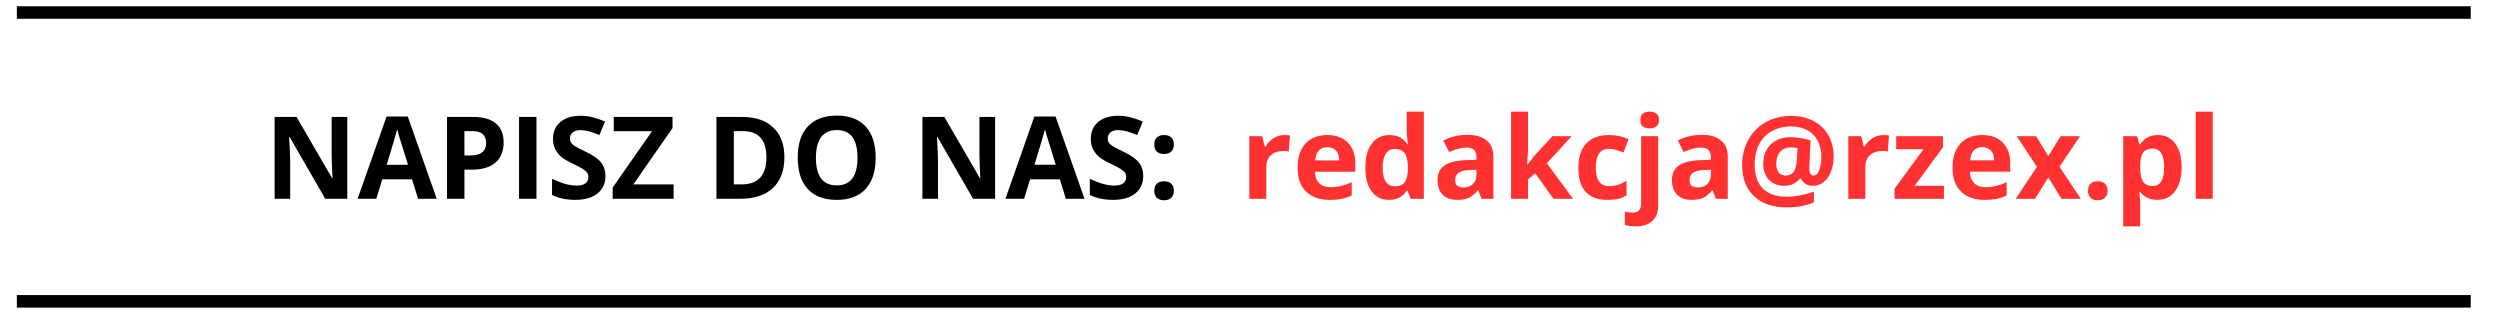
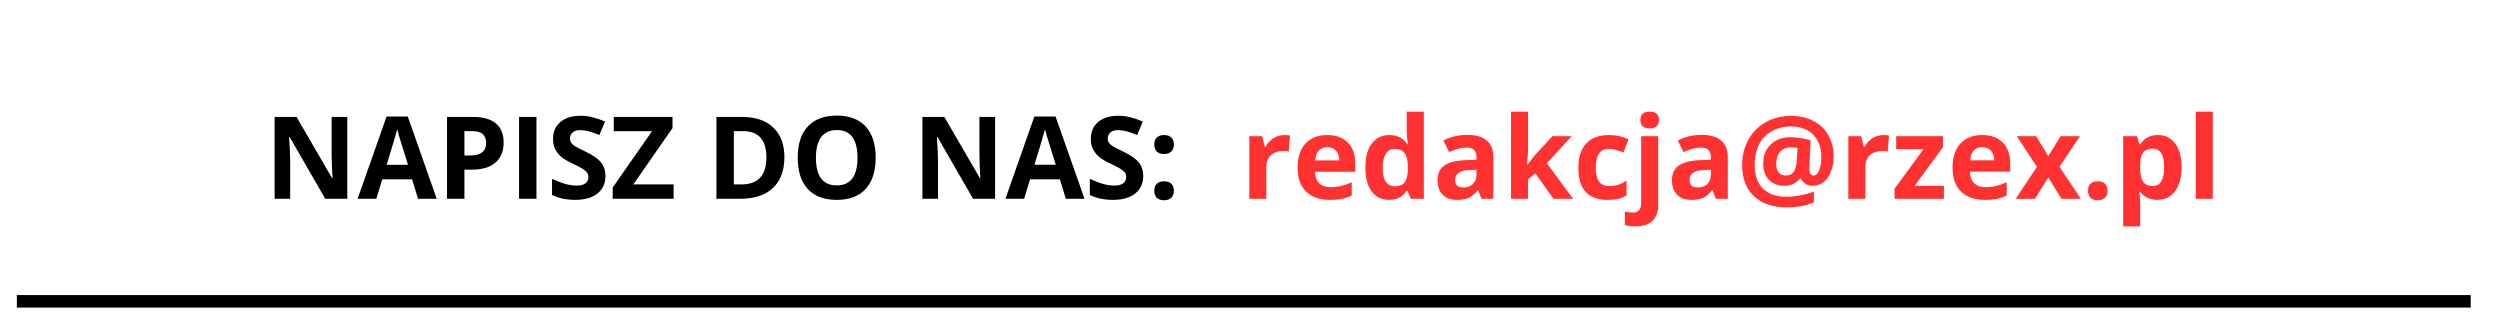
<svg xmlns="http://www.w3.org/2000/svg" width="400" height="50" viewBox="0 0 105.833 13.229" version="1.1" id="svg1" xml:space="preserve">
  <defs id="defs1">
    <clipPath clipPathUnits="userSpaceOnUse" id="clipPath9">
-       <path d="M 0,0 H 1250 V 125 H 0 Z" transform="matrix(0.32,0,0,0.32,-4,2.6666667e-6)" clip-rule="evenodd" id="path9" />
-     </clipPath>
+       </clipPath>
    <clipPath clipPathUnits="userSpaceOnUse" id="clipPath11">
      <path d="M 0,0 H 1250 V 125 H 0 Z" transform="matrix(0.32,0,0,0.32,-4,-38)" clip-rule="evenodd" id="path11" />
    </clipPath>
  </defs>
  <g id="g1" transform="matrix(0.265,0,0,0.265,220,0)">
    <g id="g4" transform="translate(-831.611,5.648)">
      <g id="g5" />
      <path id="path5" d="M 8.674,8.069417e-5 H 6.372 L 2.638,-6.476 h -0.051 c 0.074,1.141 0.113,1.954 0.113,2.445 V 8.069417e-5 H 1.073 V -8.563 h 2.292 l 3.724,6.414 h 0.041 c -0.061,-1.11 -0.092,-1.898 -0.092,-2.363 v -4.051 h 1.637 z m 7.404,0 L 15.454,-2.036 H 12.334 L 11.71,8.069417e-5 H 9.756 L 12.784,-8.604 h 2.22 L 18.032,8.069417e-5 Z M 15.025,-3.56 c -0.573,-1.847 -0.898,-2.89 -0.972,-3.13 -0.069,-0.246 -0.12,-0.44 -0.153,-0.583 -0.13,0.506 -0.499,1.744 -1.105,3.714 z m 5.905,-0.972 h 0.593 c 0.558,0 0.977,-0.107 1.258,-0.327 0.279,-0.225 0.419,-0.547 0.419,-0.972 0,-0.422 -0.12,-0.737 -0.358,-0.941 -0.233,-0.205 -0.593,-0.307 -1.084,-0.307 h -0.829 z m 4.102,-1.361 c 0,0.921 -0.292,1.627 -0.87,2.118 -0.573,0.486 -1.391,0.726 -2.455,0.726 H 20.93 V 8.069417e-5 H 19.109 V -8.563 h 2.742 c 1.036,0 1.824,0.225 2.363,0.675 0.545,0.445 0.818,1.11 0.818,1.995 z M 26.644,8.069417e-5 V -8.563 h 1.821 V 8.069417e-5 Z M 35.682,-2.384 c 0,0.778 -0.281,1.389 -0.839,1.831 -0.56,0.445 -1.335,0.665 -2.322,0.665 -0.916,0 -1.724,-0.169 -2.425,-0.512 V -2.087 c 0.578,0.261 1.067,0.445 1.463,0.552 0.402,0.102 0.77,0.153 1.105,0.153 0.394,0 0.698,-0.074 0.911,-0.225 0.217,-0.156 0.327,-0.384 0.327,-0.685 0,-0.169 -0.049,-0.32 -0.143,-0.45 -0.097,-0.128 -0.235,-0.251 -0.419,-0.368 -0.179,-0.123 -0.547,-0.317 -1.105,-0.583 -0.527,-0.246 -0.921,-0.481 -1.187,-0.706 -0.261,-0.23 -0.468,-0.496 -0.624,-0.798 -0.151,-0.299 -0.225,-0.65 -0.225,-1.054 0,-0.757 0.256,-1.35 0.767,-1.78 0.512,-0.435 1.22,-0.655 2.128,-0.655 0.442,0 0.864,0.056 1.269,0.164 0.409,0.102 0.834,0.251 1.279,0.44 l -0.593,1.412 c -0.458,-0.189 -0.836,-0.322 -1.136,-0.399 -0.294,-0.074 -0.588,-0.113 -0.88,-0.113 -0.343,0 -0.604,0.082 -0.788,0.246 -0.184,0.159 -0.276,0.366 -0.276,0.624 0,0.164 0.036,0.307 0.113,0.43 0.074,0.118 0.189,0.23 0.348,0.338 0.164,0.11 0.547,0.312 1.156,0.604 0.803,0.384 1.353,0.767 1.647,1.156 0.299,0.384 0.45,0.849 0.45,1.402 z M 42.813,8.069417e-5 H 36.439 V -1.176 l 4.113,-5.893 h -4 v -1.494 h 6.148 v 1.166 l -4.102,5.893 h 4.215 z M 54.404,-4.368 c 0,1.412 -0.404,2.494 -1.207,3.243 C 52.399,-0.373 51.243,8.069417e-5 49.729,8.069417e-5 H 47.294 V -8.563 h 2.691 c 1.396,0 2.481,0.368 3.253,1.105 0.778,0.737 1.166,1.767 1.166,3.09 z m -1.882,0.051 c 0,-1.841 -0.816,-2.762 -2.445,-2.762 H 49.115 v 5.576 h 0.778 c 1.752,0 2.629,-0.936 2.629,-2.813 z m 11.43,0.02 c 0,1.419 -0.353,2.512 -1.054,3.274 -0.703,0.757 -1.708,1.136 -3.018,1.136 -1.317,0 -2.327,-0.379 -3.028,-1.136 -0.703,-0.762 -1.054,-1.857 -1.054,-3.284 0,-1.425 0.35,-2.512 1.054,-3.263 0.708,-0.757 1.721,-1.136 3.038,-1.136 1.315,0 2.322,0.384 3.018,1.146 0.696,0.757 1.044,1.847 1.044,3.263 z m -6.251,0 c 0,0.957 0.179,1.678 0.542,2.169 0.368,0.486 0.913,0.726 1.637,0.726 1.445,0 2.169,-0.964 2.169,-2.895 0,-1.928 -0.721,-2.895 -2.159,-2.895 -0.724,0 -1.269,0.246 -1.637,0.737 -0.368,0.486 -0.552,1.205 -0.552,2.159 z M 76.445,8.069417e-5 H 74.144 L 70.41,-6.476 h -0.051 c 0.074,1.141 0.113,1.954 0.113,2.445 V 8.069417e-5 H 68.844 V -8.563 h 2.292 l 3.724,6.414 h 0.041 c -0.061,-1.11 -0.092,-1.898 -0.092,-2.363 v -4.051 h 1.637 z m 7.402,0 L 83.223,-2.036 H 80.103 L 79.479,8.069417e-5 H 77.525 L 80.553,-8.604 h 2.22 L 85.801,8.069417e-5 Z M 82.793,-3.56 C 82.22,-5.407 81.896,-6.45 81.822,-6.691 81.752,-6.936 81.701,-7.13 81.668,-7.274 81.538,-6.767 81.169,-5.529 80.563,-3.56 Z m 9.149,1.176 c 0,0.778 -0.281,1.389 -0.839,1.831 -0.56,0.445 -1.335,0.665 -2.322,0.665 -0.916,0 -1.724,-0.169 -2.425,-0.512 V -2.087 c 0.578,0.261 1.067,0.445 1.463,0.552 0.402,0.102 0.77,0.153 1.105,0.153 0.394,0 0.698,-0.074 0.911,-0.225 0.217,-0.156 0.327,-0.384 0.327,-0.685 0,-0.169 -0.049,-0.32 -0.143,-0.45 -0.097,-0.128 -0.235,-0.251 -0.419,-0.368 -0.179,-0.123 -0.547,-0.317 -1.105,-0.583 -0.527,-0.246 -0.921,-0.481 -1.187,-0.706 -0.261,-0.23 -0.468,-0.496 -0.624,-0.798 -0.151,-0.299 -0.225,-0.65 -0.225,-1.054 0,-0.757 0.256,-1.35 0.767,-1.78 0.512,-0.435 1.22,-0.655 2.128,-0.655 0.442,0 0.864,0.056 1.269,0.164 0.409,0.102 0.834,0.251 1.279,0.44 l -0.593,1.412 c -0.458,-0.189 -0.836,-0.322 -1.136,-0.399 -0.294,-0.074 -0.588,-0.113 -0.88,-0.113 -0.343,0 -0.604,0.082 -0.788,0.246 -0.184,0.159 -0.276,0.366 -0.276,0.624 0,0.164 0.036,0.307 0.113,0.43 0.074,0.118 0.189,0.23 0.348,0.338 0.164,0.11 0.547,0.312 1.156,0.604 0.803,0.384 1.353,0.767 1.647,1.156 0.299,0.384 0.45,0.849 0.45,1.402 z m 1.159,1.545 c 0,-0.327 0.087,-0.573 0.266,-0.737 0.176,-0.169 0.432,-0.256 0.767,-0.256 0.32,0 0.568,0.087 0.747,0.256 0.176,0.171 0.266,0.417 0.266,0.737 0,0.307 -0.09,0.55 -0.266,0.726 -0.179,0.176 -0.427,0.266 -0.747,0.266 -0.327,0 -0.583,-0.087 -0.767,-0.256 -0.179,-0.176 -0.266,-0.422 -0.266,-0.737 z m 0,-4.839 c 0,-0.327 0.087,-0.573 0.266,-0.737 0.176,-0.169 0.432,-0.256 0.767,-0.256 0.32,0 0.568,0.087 0.747,0.256 0.176,0.171 0.266,0.417 0.266,0.737 0,0.315 -0.092,0.56 -0.276,0.737 -0.179,0.171 -0.425,0.256 -0.737,0.256 -0.327,0 -0.583,-0.084 -0.767,-0.256 -0.179,-0.169 -0.266,-0.414 -0.266,-0.737 z m 0,0" style="fill:#000000;fill-opacity:1;fill-rule:nonzero;stroke:none" aria-label="NAPISZ DO NAS:" transform="matrix(1.527,0,0,1.527,43.654,26.109)" />
      <g id="g6" />
      <g id="g7" />
      <path id="path7" d="m 4.593,-6.67 c 0.246,0 0.445,0.018 0.604,0.051 l -0.133,1.678 c -0.143,-0.041 -0.322,-0.061 -0.532,-0.061 -0.568,0 -1.01,0.148 -1.33,0.44 -0.322,0.294 -0.481,0.703 -0.481,1.228 V 8.069417e-5 H 0.941 V -6.547 H 2.291 l 0.266,1.095 h 0.082 c 0.205,-0.368 0.476,-0.66 0.818,-0.88 0.348,-0.225 0.726,-0.338 1.136,-0.338 z m 4.509,1.269 c -0.384,0 -0.683,0.12 -0.9,0.358 -0.212,0.24 -0.332,0.581 -0.358,1.023 H 10.35 C 10.342,-4.463 10.227,-4.803 10.002,-5.044 9.777,-5.281 9.475,-5.402 9.102,-5.402 Z m 0.246,5.514 c -1.051,0 -1.872,-0.289 -2.466,-0.87 C 6.289,-1.335 5.992,-2.161 5.992,-3.233 c 0,-1.097 0.271,-1.944 0.818,-2.537 0.552,-0.598 1.312,-0.9 2.281,-0.9 0.921,0 1.639,0.263 2.159,0.788 0.517,0.527 0.778,1.256 0.778,2.189 v 0.859 H 7.803 c 0.02,0.512 0.169,0.911 0.45,1.197 0.279,0.281 0.67,0.419 1.176,0.419 0.394,0 0.767,-0.041 1.115,-0.123 0.353,-0.082 0.726,-0.21 1.115,-0.389 v 1.381 C 11.345,-0.189 11.007,-0.074 10.647,8.069417e-5 10.291,0.074 9.859,0.113 9.348,0.113 Z m 6.2,0 c -0.765,0 -1.368,-0.297 -1.811,-0.89 -0.437,-0.598 -0.655,-1.427 -0.655,-2.486 0,-1.077 0.22,-1.913 0.665,-2.506 0.45,-0.598 1.067,-0.9 1.852,-0.9 0.824,0 1.453,0.322 1.882,0.962 h 0.061 c -0.09,-0.491 -0.133,-0.926 -0.133,-1.309 v -2.097 h 1.79 V 8.069417e-5 h -1.371 L 17.481,-0.849 h -0.072 c -0.409,0.642 -1.031,0.962 -1.862,0.962 z M 16.181,-1.309 c 0.455,0 0.79,-0.133 1.003,-0.399 0.21,-0.266 0.327,-0.716 0.348,-1.35 v -0.194 c 0,-0.701 -0.11,-1.202 -0.327,-1.504 -0.22,-0.307 -0.57,-0.46 -1.054,-0.46 -0.404,0 -0.714,0.171 -0.931,0.512 -0.22,0.335 -0.327,0.824 -0.327,1.463 0,0.65 0.107,1.133 0.327,1.453 0.225,0.322 0.545,0.481 0.962,0.481 z M 25.228,8.069417e-5 24.89,-0.89 h -0.051 c -0.302,0.376 -0.611,0.639 -0.931,0.788 -0.322,0.143 -0.737,0.215 -1.248,0.215 -0.629,0 -1.123,-0.176 -1.483,-0.532 -0.363,-0.361 -0.542,-0.872 -0.542,-1.535 0,-0.696 0.24,-1.207 0.726,-1.535 0.491,-0.332 1.228,-0.517 2.21,-0.552 l 1.136,-0.041 V -4.368 c 0,-0.66 -0.343,-0.992 -1.023,-0.992 -0.527,0 -1.141,0.159 -1.841,0.471 L 21.248,-6.097 c 0.749,-0.394 1.586,-0.593 2.506,-0.593 0.88,0 1.55,0.194 2.015,0.583 0.471,0.384 0.706,0.962 0.706,1.739 V 8.069417e-5 Z M 24.706,-3.038 l -0.696,0.031 c -0.519,0.015 -0.905,0.107 -1.156,0.276 -0.253,0.171 -0.379,0.435 -0.379,0.788 0,0.506 0.286,0.757 0.859,0.757 0.414,0 0.747,-0.118 0.992,-0.358 0.251,-0.238 0.379,-0.555 0.379,-0.951 z m 5.325,-0.522 0.788,-1.003 1.831,-1.985 h 2.015 L 32.067,-3.714 34.819,8.069417e-5 H 32.762 L 30.87,-2.65 30.102,-2.036 V 8.069417e-5 H 28.322 V -9.115 h 1.78 v 4.061 l -0.092,1.494 z m 8.391,3.673 c -2.041,0 -3.059,-1.118 -3.059,-3.356 0,-1.11 0.276,-1.959 0.829,-2.547 0.552,-0.586 1.345,-0.88 2.384,-0.88 0.757,0 1.435,0.148 2.036,0.44 l -0.522,1.381 c -0.281,-0.107 -0.542,-0.197 -0.788,-0.266 -0.24,-0.074 -0.481,-0.113 -0.726,-0.113 -0.928,0 -1.391,0.66 -1.391,1.974 0,1.284 0.463,1.923 1.391,1.923 0.348,0 0.665,-0.043 0.951,-0.133 0.292,-0.095 0.586,-0.24 0.88,-0.44 v 1.535 c -0.286,0.184 -0.578,0.312 -0.87,0.379 -0.294,0.066 -0.665,0.102 -1.115,0.102 z m 2.98,2.772 c -0.455,0 -0.849,-0.051 -1.176,-0.153 V 1.33 c 0.274,0.074 0.552,0.113 0.839,0.113 0.299,0 0.517,-0.087 0.655,-0.256 0.143,-0.164 0.215,-0.409 0.215,-0.737 V -6.547 h 1.78 v 7.253 c 0,0.696 -0.202,1.23 -0.604,1.606 -0.404,0.381 -0.972,0.573 -1.708,0.573 z m 0.45,-11.131 c 0,-0.578 0.322,-0.87 0.972,-0.87 0.647,0 0.972,0.292 0.972,0.87 0,0.281 -0.082,0.499 -0.246,0.655 -0.159,0.151 -0.399,0.225 -0.726,0.225 -0.65,0 -0.972,-0.292 -0.972,-0.88 z M 49.75,8.069417e-5 49.412,-0.89 h -0.051 c -0.302,0.376 -0.611,0.639 -0.931,0.788 -0.322,0.143 -0.737,0.215 -1.248,0.215 -0.629,0 -1.123,-0.176 -1.483,-0.532 -0.363,-0.361 -0.542,-0.872 -0.542,-1.535 0,-0.696 0.24,-1.207 0.726,-1.535 0.491,-0.332 1.228,-0.517 2.21,-0.552 l 1.136,-0.041 V -4.368 c 0,-0.66 -0.343,-0.992 -1.023,-0.992 -0.527,0 -1.141,0.159 -1.841,0.471 L 45.77,-6.097 c 0.749,-0.394 1.586,-0.593 2.506,-0.593 0.88,0 1.55,0.194 2.015,0.583 0.471,0.384 0.706,0.962 0.706,1.739 V 8.069417e-5 Z M 49.228,-3.038 l -0.696,0.031 c -0.519,0.015 -0.905,0.107 -1.156,0.276 -0.253,0.171 -0.379,0.435 -0.379,0.788 0,0.506 0.286,0.757 0.859,0.757 0.414,0 0.747,-0.118 0.992,-0.358 0.251,-0.238 0.379,-0.555 0.379,-0.951 z m 12.844,-1.371 c 0,0.568 -0.092,1.084 -0.276,1.555 -0.179,0.465 -0.43,0.829 -0.757,1.095 -0.327,0.266 -0.711,0.399 -1.146,0.399 -0.286,0 -0.542,-0.066 -0.767,-0.205 -0.22,-0.143 -0.379,-0.327 -0.481,-0.552 h -0.092 c -0.425,0.506 -0.959,0.757 -1.606,0.757 -0.696,0 -1.246,-0.207 -1.647,-0.624 -0.396,-0.414 -0.593,-0.985 -0.593,-1.708 0,-0.824 0.261,-1.489 0.788,-1.995 0.524,-0.504 1.21,-0.757 2.056,-0.757 0.332,0 0.701,0.036 1.105,0.102 0.402,0.061 0.737,0.138 1.003,0.225 l -0.133,2.865 c 0,0.547 0.146,0.818 0.44,0.818 0.251,0 0.45,-0.179 0.593,-0.542 0.148,-0.368 0.225,-0.849 0.225,-1.442 0,-0.627 -0.13,-1.182 -0.389,-1.668 -0.261,-0.483 -0.629,-0.852 -1.105,-1.105 -0.478,-0.251 -1.02,-0.379 -1.627,-0.379 -0.793,0 -1.478,0.164 -2.056,0.491 -0.581,0.322 -1.028,0.788 -1.34,1.402 -0.307,0.609 -0.46,1.315 -0.46,2.118 0,1.079 0.286,1.908 0.859,2.486 0.578,0.573 1.414,0.859 2.506,0.859 0.414,0 0.87,-0.043 1.361,-0.133 0.496,-0.095 0.987,-0.23 1.473,-0.409 v 1.125 c -0.839,0.353 -1.77,0.532 -2.793,0.532 -1.481,0 -2.637,-0.389 -3.468,-1.166 -0.834,-0.783 -1.248,-1.872 -1.248,-3.263 0,-0.962 0.21,-1.834 0.634,-2.619 0.43,-0.79 1.033,-1.407 1.811,-1.852 0.783,-0.45 1.688,-0.675 2.711,-0.675 0.859,0 1.627,0.179 2.302,0.532 0.675,0.348 1.197,0.847 1.565,1.494 0.368,0.65 0.552,1.396 0.552,2.24 z m -6.005,0.737 c 0,0.826 0.338,1.238 1.013,1.238 0.348,0 0.614,-0.123 0.798,-0.368 0.184,-0.251 0.297,-0.657 0.338,-1.217 l 0.072,-1.289 c -0.199,-0.046 -0.425,-0.072 -0.675,-0.072 -0.486,0 -0.864,0.153 -1.136,0.46 -0.274,0.307 -0.409,0.724 -0.409,1.248 z M 67.259,-6.67 c 0.246,0 0.445,0.018 0.604,0.051 l -0.133,1.678 c -0.143,-0.041 -0.322,-0.061 -0.532,-0.061 -0.568,0 -1.01,0.148 -1.33,0.44 -0.322,0.294 -0.481,0.703 -0.481,1.228 V 8.069417e-5 H 63.607 V -6.547 h 1.35 l 0.266,1.095 h 0.082 c 0.205,-0.368 0.476,-0.66 0.818,-0.88 0.348,-0.225 0.726,-0.338 1.136,-0.338 z M 73.61,8.069417e-5 H 68.443 V -1.054 l 3.028,-4.133 h -2.854 v -1.361 h 4.89 v 1.156 l -2.957,4.031 h 3.059 z M 77.62,-5.402 c -0.384,0 -0.683,0.12 -0.9,0.358 -0.212,0.24 -0.332,0.581 -0.358,1.023 h 2.506 c -0.008,-0.442 -0.123,-0.783 -0.348,-1.023 -0.225,-0.238 -0.527,-0.358 -0.9,-0.358 z m 0.246,5.514 c -1.051,0 -1.872,-0.289 -2.466,-0.87 -0.593,-0.578 -0.89,-1.404 -0.89,-2.476 0,-1.097 0.271,-1.944 0.818,-2.537 0.552,-0.598 1.312,-0.9 2.281,-0.9 0.921,0 1.639,0.263 2.159,0.788 0.517,0.527 0.778,1.256 0.778,2.189 v 0.859 h -4.225 c 0.02,0.512 0.169,0.911 0.45,1.197 0.279,0.281 0.67,0.419 1.176,0.419 0.394,0 0.767,-0.041 1.115,-0.123 0.353,-0.082 0.726,-0.21 1.115,-0.389 v 1.381 C 79.863,-0.189 79.525,-0.074 79.165,8.069417e-5 78.809,0.074 78.377,0.113 77.866,0.113 Z m 5.473,-3.458 -2.107,-3.202 h 2.026 l 1.269,2.087 1.289,-2.087 h 2.026 L 85.702,-3.345 87.932,8.069417e-5 H 85.907 L 84.526,-2.24 83.144,8.069417e-5 h -2.026 z m 5.343,2.506 c 0,-0.327 0.087,-0.573 0.266,-0.737 0.176,-0.169 0.432,-0.256 0.767,-0.256 0.32,0 0.568,0.087 0.747,0.256 0.176,0.171 0.266,0.417 0.266,0.737 0,0.307 -0.09,0.55 -0.266,0.726 -0.179,0.176 -0.427,0.266 -0.747,0.266 -0.327,0 -0.583,-0.087 -0.767,-0.256 -0.179,-0.176 -0.266,-0.422 -0.266,-0.737 z m 7.269,0.951 c -0.772,0 -1.376,-0.276 -1.811,-0.829 h -0.092 c 0.061,0.547 0.092,0.859 0.092,0.941 V 2.885 h -1.78 v -9.432 h 1.453 l 0.246,0.849 h 0.082 c 0.422,-0.647 1.044,-0.972 1.862,-0.972 0.77,0 1.373,0.302 1.811,0.9 0.442,0.593 0.665,1.422 0.665,2.486 0,0.696 -0.107,1.304 -0.317,1.821 -0.205,0.512 -0.499,0.905 -0.88,1.176 -0.376,0.266 -0.818,0.399 -1.33,0.399 z m -0.522,-5.361 c -0.445,0 -0.767,0.138 -0.972,0.409 -0.205,0.274 -0.312,0.724 -0.317,1.35 v 0.194 c 0,0.703 0.105,1.207 0.317,1.514 0.21,0.302 0.542,0.45 0.992,0.45 0.798,0 1.197,-0.66 1.197,-1.985 0,-0.639 -0.1,-1.12 -0.297,-1.442 -0.192,-0.327 -0.499,-0.491 -0.921,-0.491 z M 101.733,8.069417e-5 H 99.953 V -9.115 h 1.78 z m 0,0" style="fill:#ff3131;fill-opacity:1;fill-rule:nonzero;stroke:none" aria-label="  redakcja@rzex.pl" transform="matrix(1.527,0,0,1.527,199.559,26.109)" />
    </g>
    <path id="path8" d="M 0,1 H 392" style="fill:none;stroke:#000000;stroke-width:2;stroke-linecap:butt;stroke-linejoin:miter;stroke-miterlimit:10;stroke-dasharray:none;stroke-opacity:1" transform="translate(-827.496,0.998)" clip-path="url(#clipPath9)" />
    <path id="path10" d="M 0,1 H 392" style="fill:none;stroke:#000000;stroke-width:2;stroke-linecap:butt;stroke-linejoin:miter;stroke-miterlimit:10;stroke-dasharray:none;stroke-opacity:1" transform="translate(-827.496,47.138)" clip-path="url(#clipPath11)" />
  </g>
</svg>